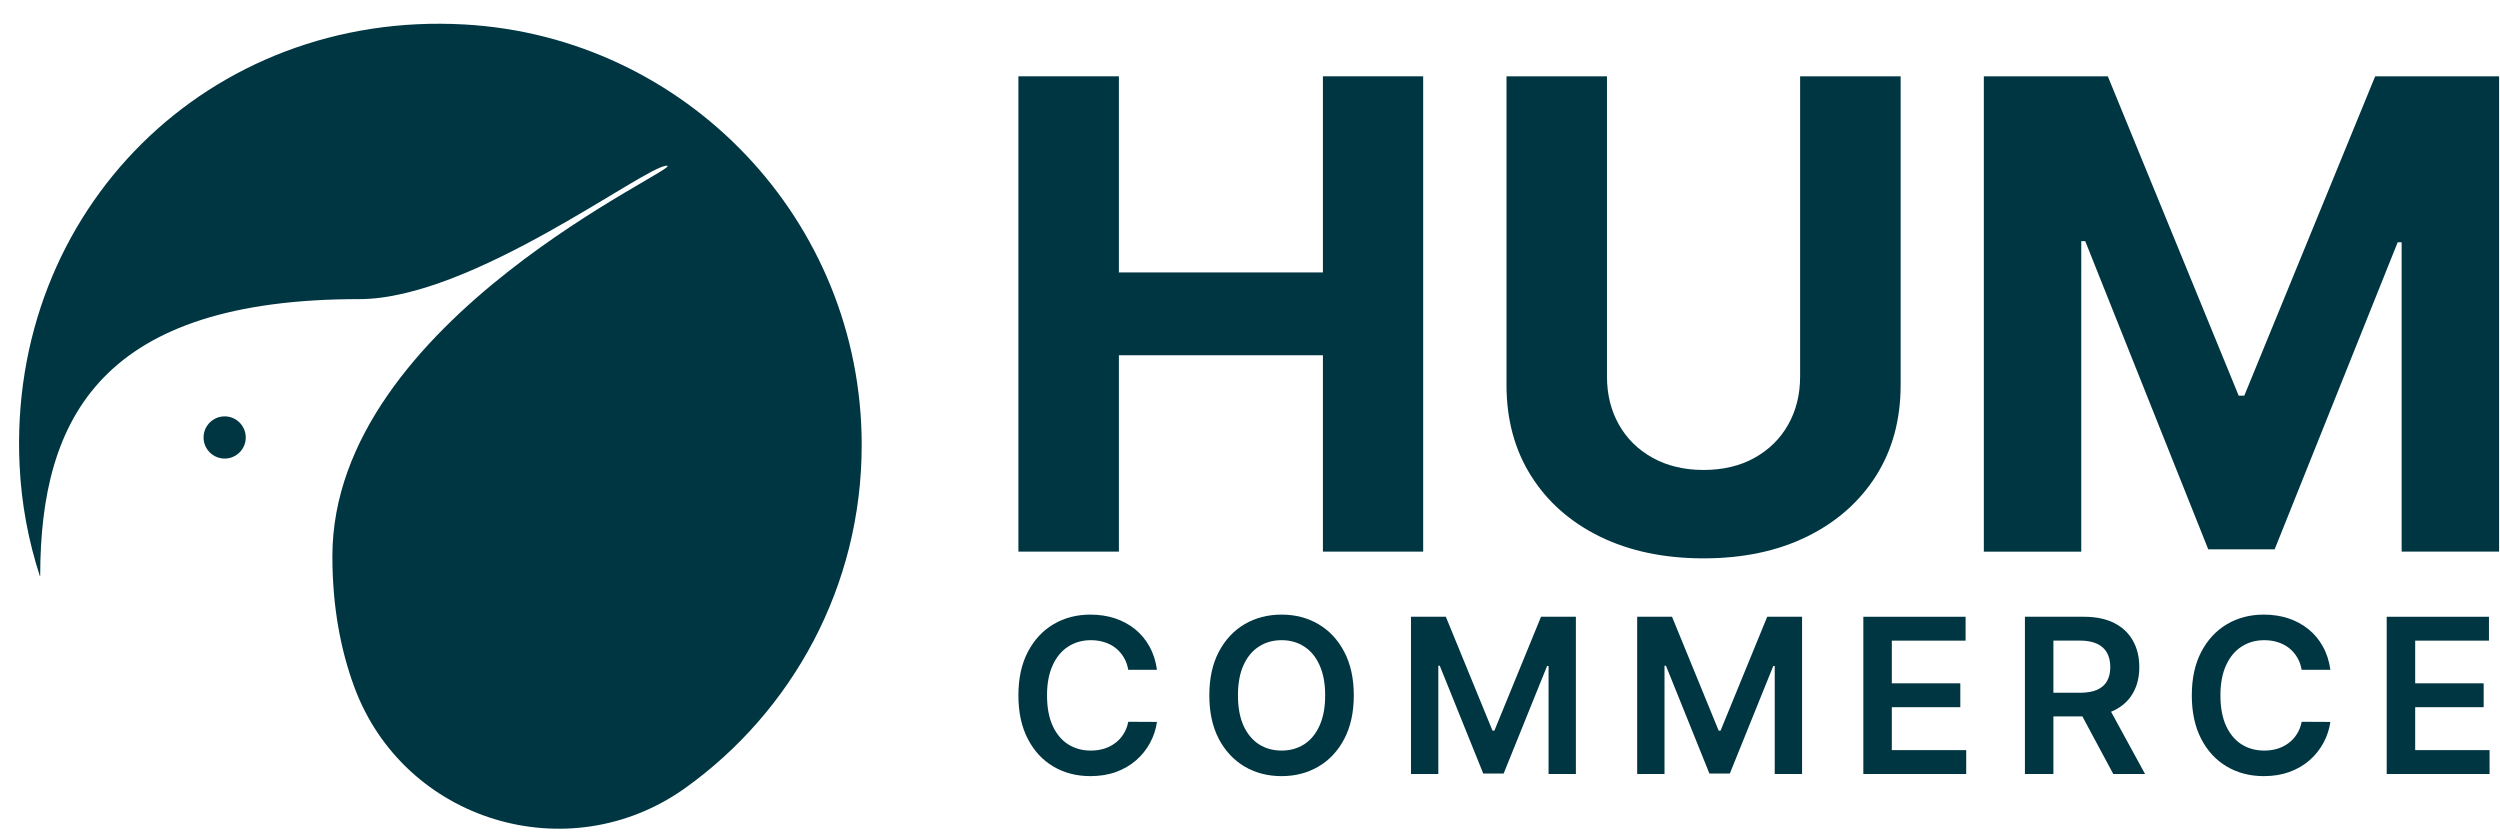
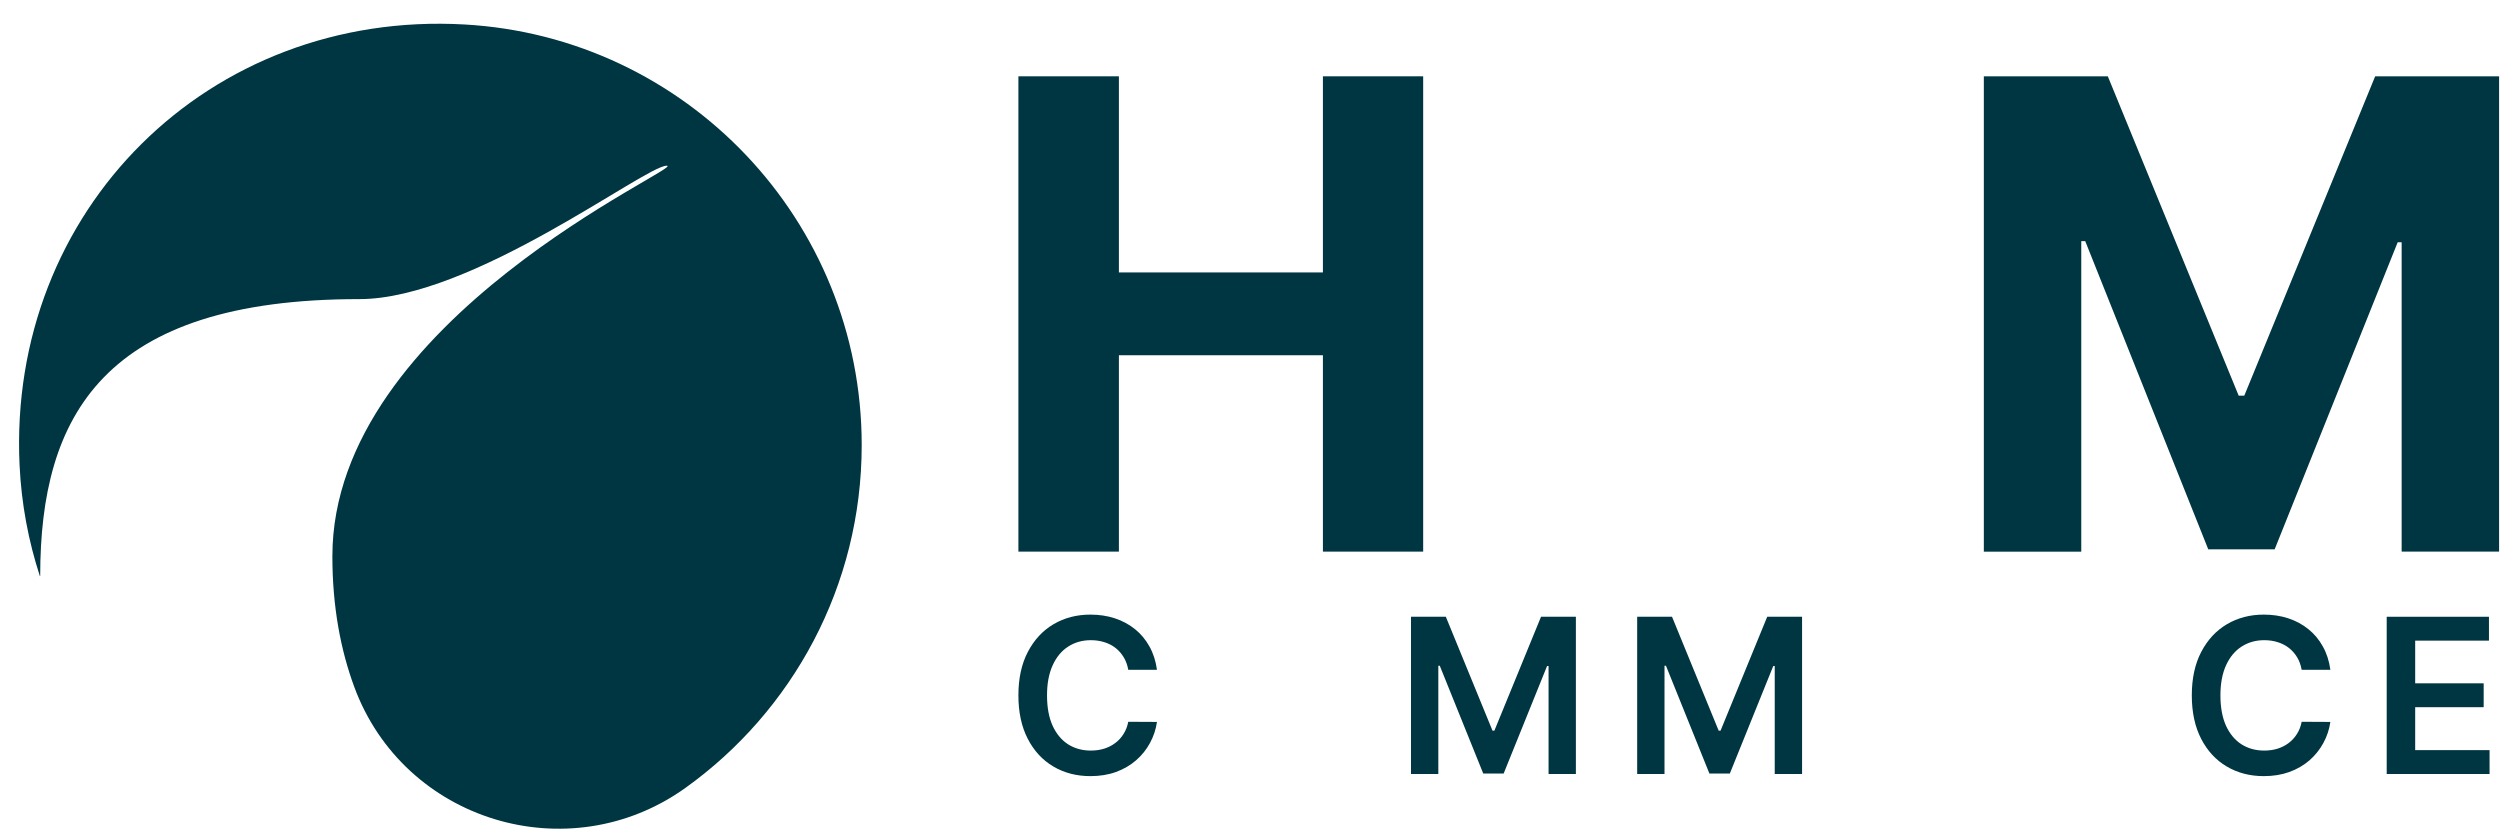
<svg xmlns="http://www.w3.org/2000/svg" width="122" height="41" viewBox="0 0 122 41" fill="none">
  <path d="M42.051 21.722C42.051 28.615 38.659 34.713 33.455 38.445C27.759 42.527 19.705 40.089 17.286 33.515C16.633 31.743 16.22 29.638 16.22 27.143C16.22 15.564 33.587 8.087 32.534 8.087C31.482 8.087 23.057 14.597 17.537 14.597C5.05 14.594 1.962 20.28 1.962 28.107L1.948 28.12C1.387 26.404 1.044 24.586 0.955 22.702C0.368 10.242 10.204 0.494 22.665 1.194C33.475 1.801 42.051 10.76 42.051 21.718V21.722Z" fill="#003642" />
-   <path d="M10.963 22.378C11.532 22.378 11.993 21.917 11.993 21.349C11.993 20.78 11.532 20.319 10.963 20.319C10.395 20.319 9.934 20.78 9.934 21.349C9.934 21.917 10.395 22.378 10.963 22.378Z" fill="#003642" />
  <path d="M49.698 26.919V3.724H54.602V13.295H64.558V3.724H69.451V26.919H64.558V17.336H54.602V26.919H49.698Z" fill="#003642" />
-   <path d="M87.846 3.725H92.751V18.787C92.751 20.48 92.35 21.958 91.546 23.226C90.741 24.493 89.617 25.481 88.175 26.189C86.734 26.894 85.053 27.248 83.134 27.248C81.214 27.248 79.524 26.894 78.083 26.189C76.642 25.484 75.52 24.496 74.719 23.226C73.917 21.958 73.517 20.477 73.517 18.787V3.725H78.421V18.371C78.421 19.253 78.614 20.039 79.005 20.725C79.394 21.412 79.944 21.952 80.652 22.343C81.36 22.735 82.189 22.934 83.134 22.934C84.078 22.934 84.914 22.738 85.619 22.343C86.324 21.952 86.874 21.412 87.262 20.725C87.65 20.039 87.846 19.253 87.846 18.371V3.725Z" fill="#003642" />
  <path d="M96.814 3.725H102.862L109.248 19.309H109.521L115.908 3.725H121.956V26.919H117.2V11.823H117.007L111.003 26.807H107.763L101.759 11.767H101.566V26.922H96.811V3.725H96.814Z" fill="#003642" />
  <path d="M116.471 37.771V30.098H121.461V31.263H117.861V33.346H121.203V34.511H117.861V36.606H121.491V37.771H116.471Z" fill="#003642" />
  <path d="M113.722 32.687H112.321C112.281 32.457 112.207 32.253 112.1 32.076C111.992 31.896 111.858 31.744 111.699 31.619C111.539 31.494 111.356 31.401 111.152 31.338C110.949 31.273 110.731 31.241 110.496 31.241C110.079 31.241 109.709 31.346 109.387 31.555C109.065 31.763 108.813 32.067 108.63 32.469C108.448 32.869 108.357 33.357 108.357 33.934C108.357 34.521 108.448 35.016 108.63 35.418C108.815 35.817 109.068 36.12 109.387 36.324C109.709 36.527 110.078 36.628 110.492 36.628C110.722 36.628 110.937 36.598 111.137 36.538C111.339 36.475 111.52 36.384 111.68 36.264C111.842 36.145 111.978 35.997 112.088 35.822C112.201 35.648 112.278 35.448 112.321 35.223L113.722 35.23C113.669 35.595 113.556 35.937 113.381 36.257C113.208 36.577 112.982 36.859 112.703 37.104C112.423 37.346 112.096 37.536 111.721 37.673C111.346 37.808 110.931 37.875 110.474 37.875C109.799 37.875 109.197 37.719 108.668 37.407C108.138 37.095 107.721 36.644 107.417 36.055C107.112 35.465 106.96 34.758 106.96 33.934C106.96 33.108 107.113 32.401 107.42 31.814C107.728 31.224 108.146 30.774 108.675 30.461C109.205 30.149 109.804 29.993 110.474 29.993C110.901 29.993 111.298 30.053 111.665 30.173C112.032 30.293 112.359 30.469 112.646 30.701C112.934 30.931 113.17 31.213 113.355 31.548C113.542 31.88 113.664 32.26 113.722 32.687Z" fill="#003642" />
-   <path d="M98.816 37.771V30.098H101.693C102.283 30.098 102.777 30.201 103.177 30.405C103.579 30.61 103.882 30.898 104.087 31.267C104.294 31.634 104.398 32.063 104.398 32.552C104.398 33.044 104.293 33.471 104.083 33.833C103.876 34.193 103.57 34.471 103.166 34.669C102.761 34.864 102.264 34.961 101.675 34.961H99.625V33.807H101.487C101.832 33.807 102.114 33.76 102.334 33.665C102.554 33.567 102.716 33.426 102.821 33.242C102.928 33.054 102.982 32.824 102.982 32.552C102.982 32.28 102.928 32.048 102.821 31.855C102.714 31.66 102.55 31.513 102.33 31.413C102.11 31.311 101.827 31.26 101.48 31.26H100.206V37.771H98.816ZM102.78 34.294L104.679 37.771H103.128L101.262 34.294H102.78Z" fill="#003642" />
-   <path d="M90.931 37.771V30.098H95.921V31.263H92.321V33.346H95.663V34.511H92.321V36.606H95.951V37.771H90.931Z" fill="#003642" />
  <path d="M79.894 30.098H81.595L83.872 35.658H83.962L86.24 30.098H87.941V37.771H86.607V32.5H86.536L84.416 37.748H83.419L81.299 32.489H81.228V37.771H79.894V30.098Z" fill="#003642" />
  <path d="M68.856 30.098H70.557L72.835 35.658H72.925L75.202 30.098H76.903V37.771H75.57V32.5H75.498L73.378 37.748H72.382L70.261 32.489H70.19V37.771H68.856V30.098Z" fill="#003642" />
-   <path d="M66.065 33.934C66.065 34.761 65.91 35.469 65.601 36.058C65.294 36.645 64.874 37.095 64.342 37.407C63.812 37.719 63.212 37.875 62.54 37.875C61.868 37.875 61.266 37.719 60.734 37.407C60.205 37.092 59.785 36.642 59.476 36.055C59.168 35.465 59.015 34.758 59.015 33.934C59.015 33.108 59.168 32.401 59.476 31.814C59.785 31.224 60.205 30.774 60.734 30.461C61.266 30.149 61.868 29.993 62.54 29.993C63.212 29.993 63.812 30.149 64.342 30.461C64.874 30.774 65.294 31.224 65.601 31.814C65.91 32.401 66.065 33.108 66.065 33.934ZM64.668 33.934C64.668 33.352 64.577 32.861 64.394 32.462C64.215 32.06 63.965 31.756 63.645 31.552C63.325 31.344 62.957 31.241 62.54 31.241C62.123 31.241 61.755 31.344 61.435 31.552C61.115 31.756 60.864 32.06 60.682 32.462C60.502 32.861 60.412 33.352 60.412 33.934C60.412 34.516 60.502 35.008 60.682 35.41C60.864 35.81 61.115 36.113 61.435 36.321C61.755 36.525 62.123 36.628 62.54 36.628C62.957 36.628 63.325 36.525 63.645 36.321C63.965 36.113 64.215 35.81 64.394 35.41C64.577 35.008 64.668 34.516 64.668 33.934Z" fill="#003642" />
  <path d="M56.46 32.687H55.059C55.019 32.457 54.945 32.253 54.838 32.076C54.73 31.896 54.597 31.744 54.437 31.619C54.277 31.494 54.095 31.4 53.89 31.338C53.688 31.273 53.469 31.241 53.234 31.241C52.817 31.241 52.447 31.346 52.125 31.555C51.803 31.762 51.551 32.067 51.369 32.469C51.186 32.869 51.095 33.357 51.095 33.934C51.095 34.521 51.186 35.016 51.369 35.418C51.553 35.817 51.806 36.12 52.125 36.324C52.447 36.527 52.816 36.628 53.23 36.628C53.46 36.628 53.675 36.598 53.875 36.538C54.077 36.475 54.258 36.384 54.418 36.264C54.58 36.145 54.717 35.997 54.826 35.822C54.939 35.647 55.016 35.448 55.059 35.223L56.46 35.23C56.407 35.595 56.294 35.937 56.119 36.257C55.947 36.577 55.721 36.859 55.441 37.103C55.161 37.346 54.834 37.536 54.459 37.673C54.085 37.808 53.669 37.875 53.212 37.875C52.537 37.875 51.935 37.719 51.406 37.407C50.877 37.095 50.459 36.644 50.155 36.054C49.85 35.465 49.698 34.758 49.698 33.934C49.698 33.108 49.851 32.401 50.158 31.814C50.466 31.224 50.884 30.773 51.414 30.461C51.943 30.149 52.542 29.993 53.212 29.993C53.639 29.993 54.036 30.053 54.403 30.173C54.77 30.293 55.097 30.469 55.385 30.701C55.672 30.931 55.908 31.213 56.093 31.548C56.28 31.88 56.402 32.26 56.46 32.687Z" fill="#003642" />
</svg>